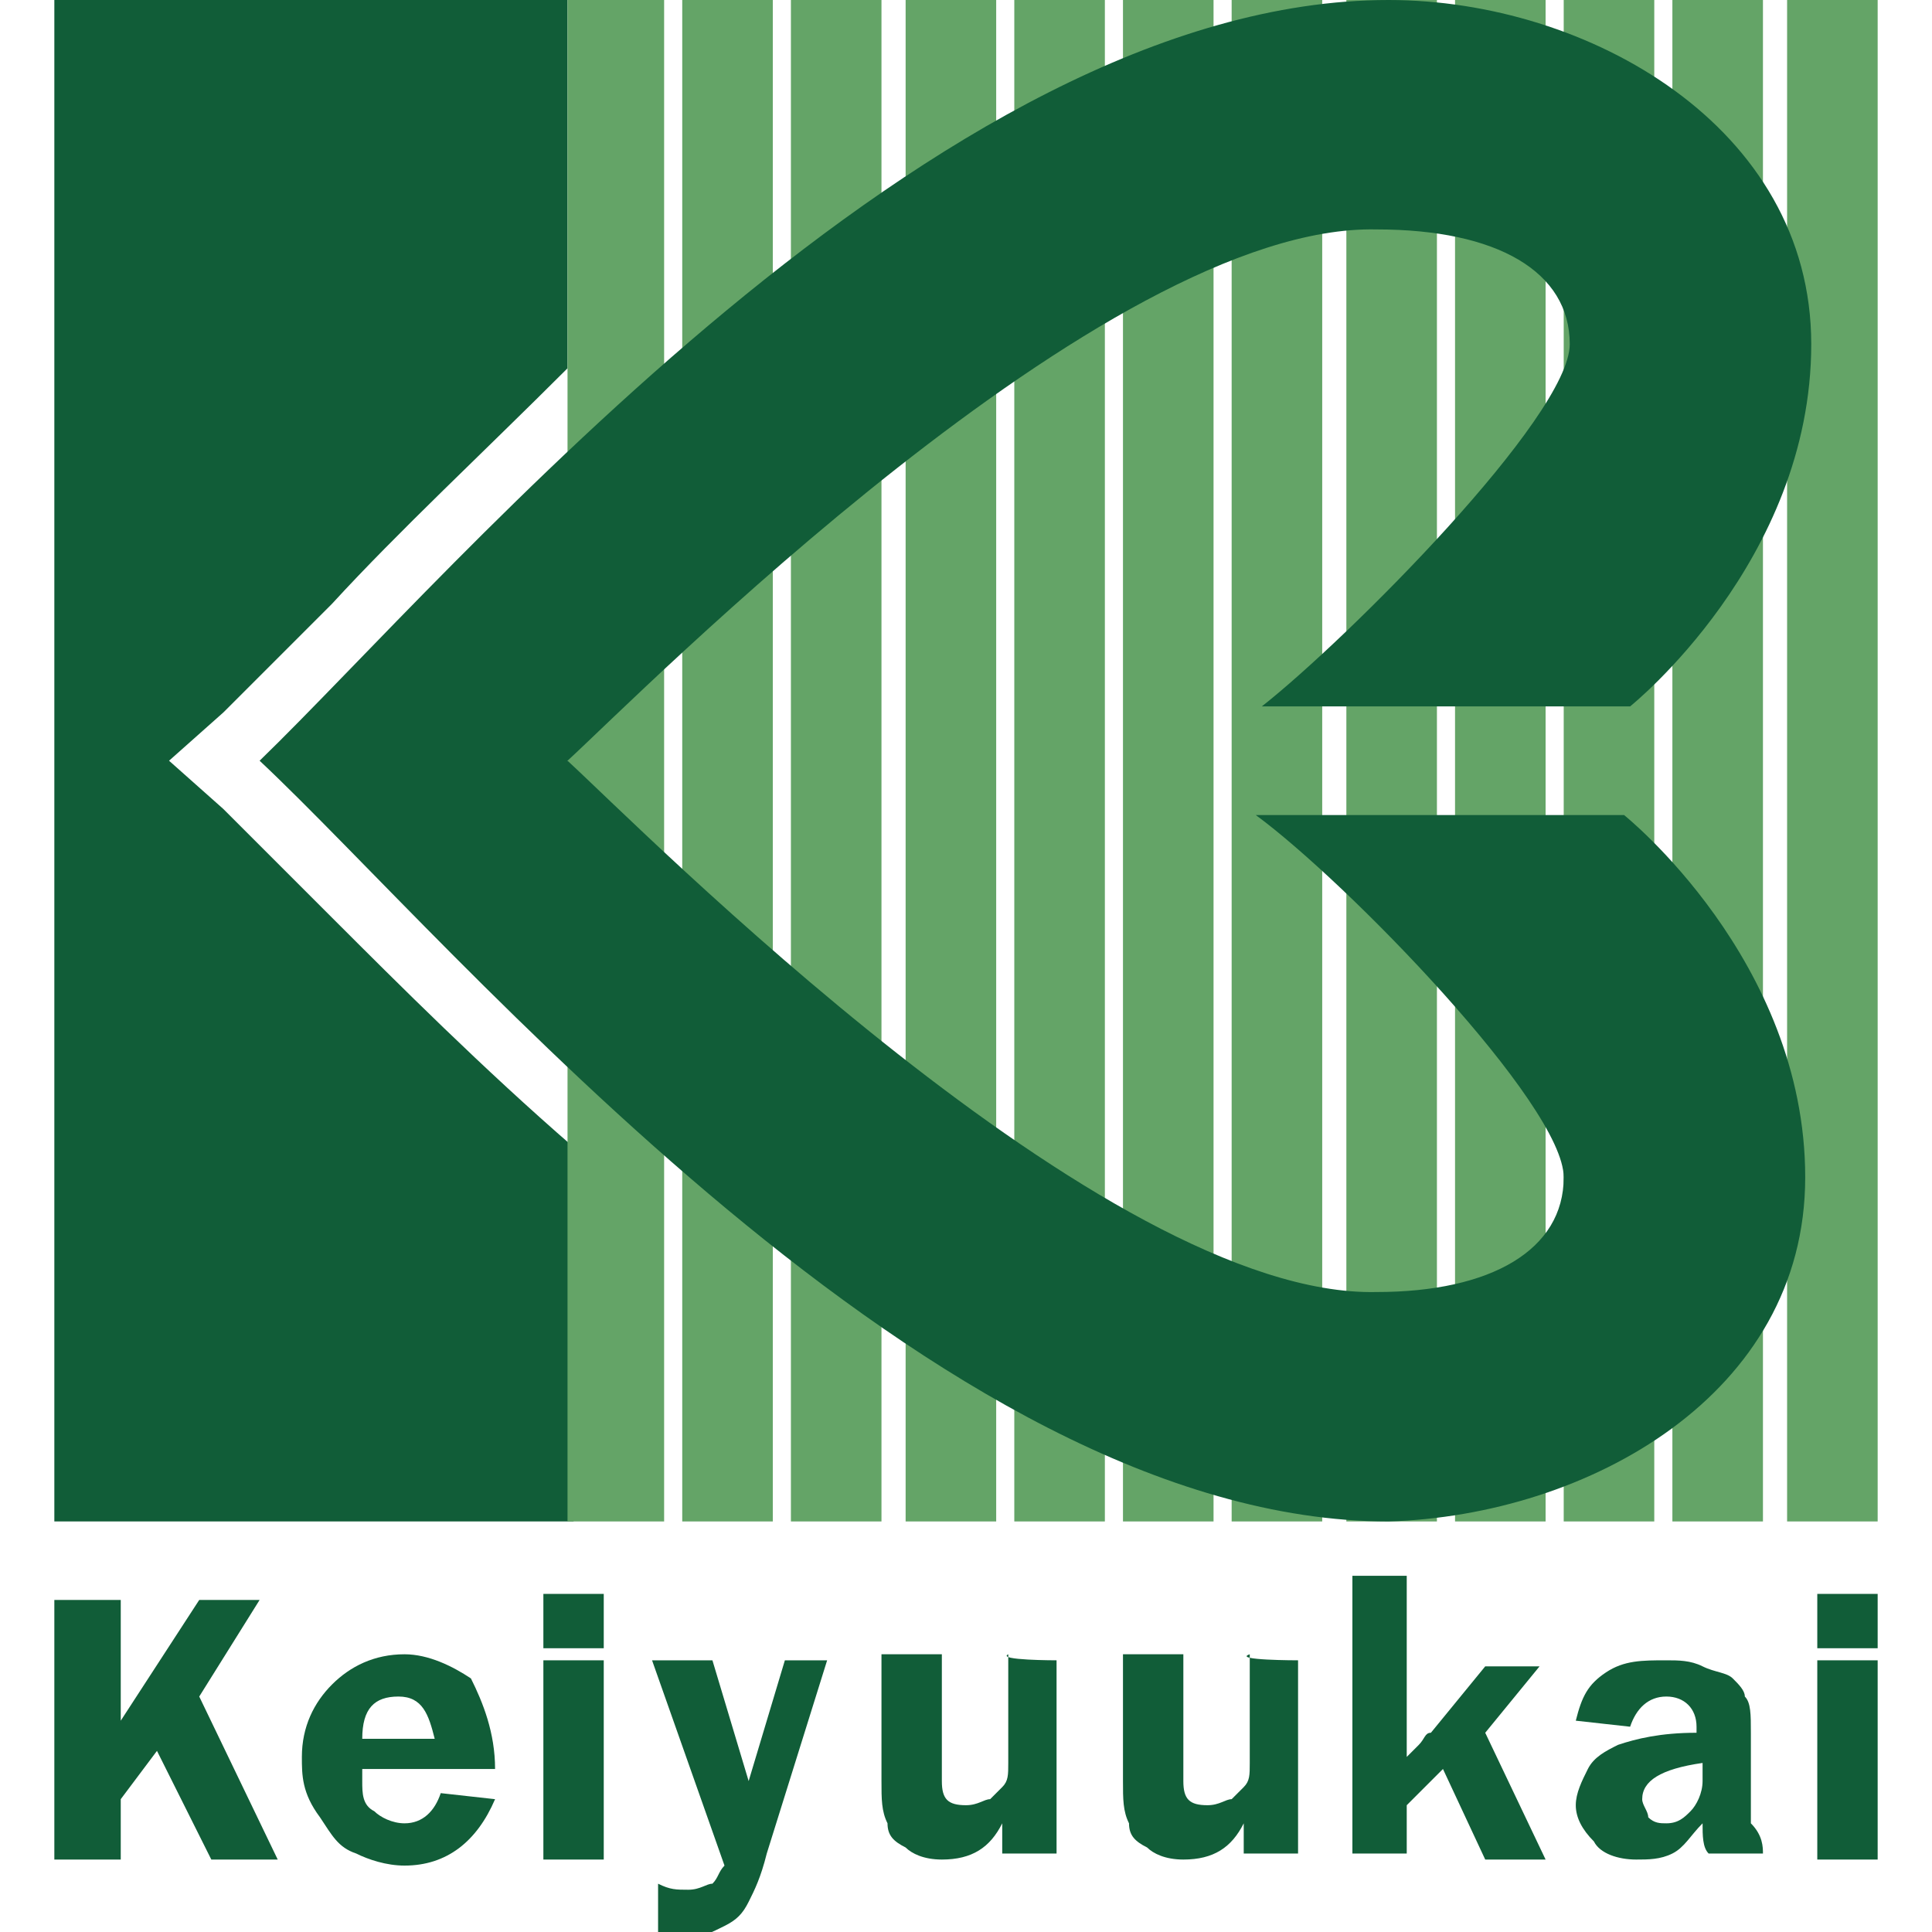
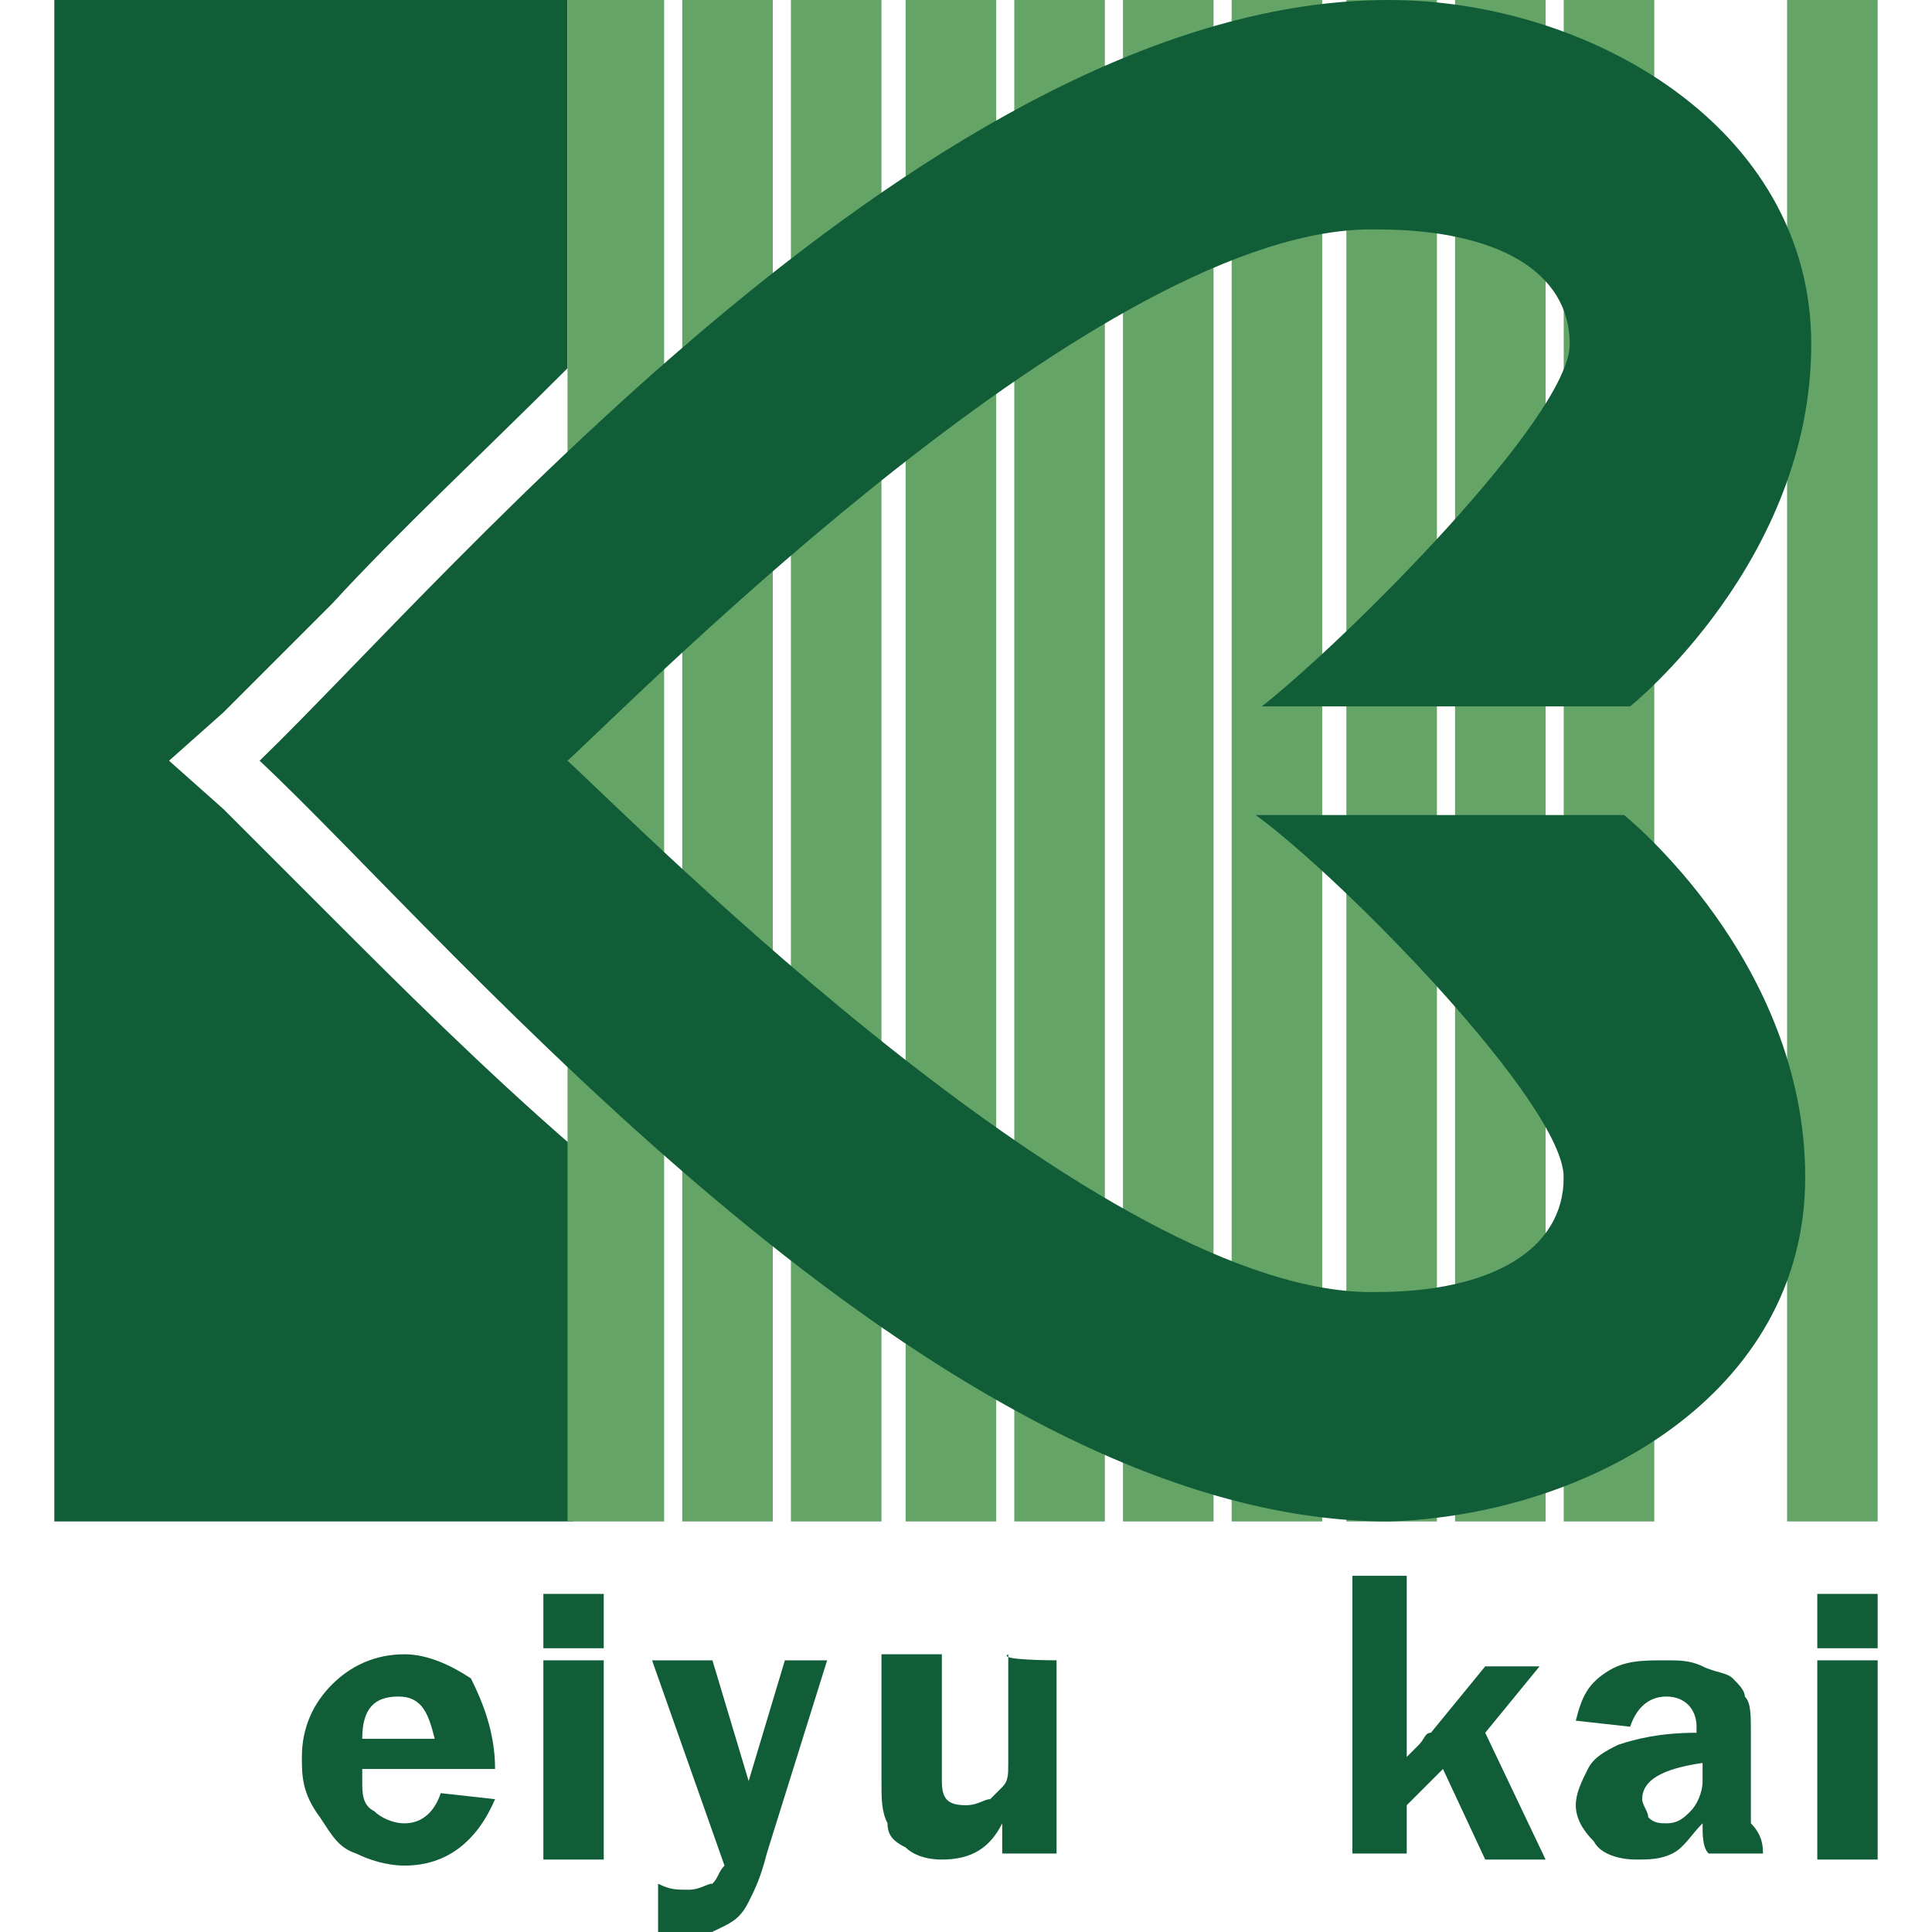
<svg xmlns="http://www.w3.org/2000/svg" version="1.1" id="レイヤー_1" x="0px" y="0px" viewBox="0 0 32 32" style="enable-background:new 0 0 32 32;" xml:space="preserve">
  <style type="text/css">
	.st0{fill:#115D38;}
	.st1{fill:#64A467;}
</style>
  <g>
    <path class="st0" d="M5.5,15.2c-0.7-0.7-1.3-1.3-1.8-1.8l-0.9-0.8l0.9-0.8c0.5-0.5,1.1-1.1,1.8-1.8C6.6,8.8,8,7.5,9.4,6.1V0H0.9   v25.2h8.6V19C8,17.7,6.6,16.3,5.5,15.2" />
    <polygon class="st1" points="9.4,6.1 9.4,9.2 9.4,15.9 9.4,19 9.4,25.2 11,25.2 11,0 9.4,0  " />
    <rect x="11.3" class="st1" width="1.5" height="25.2" />
    <rect x="13.1" class="st1" width="1.5" height="25.2" />
    <rect x="15" class="st1" width="1.5" height="25.2" />
    <rect x="16.8" class="st1" width="1.5" height="25.2" />
    <rect x="18.6" class="st1" width="1.5" height="25.2" />
    <rect x="20.4" class="st1" width="1.5" height="25.2" />
    <rect x="22.3" class="st1" width="1.5" height="25.2" />
    <rect x="24.1" class="st1" width="1.5" height="25.2" />
    <rect x="25.9" class="st1" width="1.5" height="25.2" />
-     <rect x="27.7" class="st1" width="1.5" height="25.2" />
    <rect x="29.6" class="st1" width="1.5" height="25.2" />
    <path class="st0" d="M29.9,19.5c0-3.6-3-6-3-6h-6.1c1.5,1.1,5.1,4.8,5.1,6c0,1.2-1.2,1.9-3.1,1.9c-4.5,0.1-12.2-7.7-13.4-8.8   c1.2-1.1,8.9-8.9,13.4-8.8C24.8,3.8,26,4.5,26,5.7s-3.7,4.9-5.1,6H27c0,0,3-2.4,3-6S26.3,0,23,0C15.5,0,7.5,9.5,4.3,12.6   c3.2,3,11.2,12.6,18.7,12.6C26.3,25.1,29.9,23.1,29.9,19.5" />
-     <polygon class="st0" points="2,26.5 2,28.5 3.3,26.5 4.3,26.5 3.3,28.1 4.6,30.8 3.5,30.8 2.6,29 2,29.8 2,30.8 0.9,30.8 0.9,26.5     " />
    <path class="st0" d="M8.2,29.3H6c0,0.1,0,0.1,0,0.2C6,29.7,6,29.9,6.2,30c0.1,0.1,0.3,0.2,0.5,0.2c0.3,0,0.5-0.2,0.6-0.5l0.9,0.1   c-0.3,0.7-0.8,1.1-1.5,1.1c-0.3,0-0.6-0.1-0.8-0.2c-0.3-0.1-0.4-0.3-0.6-0.6C5,29.7,5,29.4,5,29.1c0-0.5,0.2-0.9,0.5-1.2   s0.7-0.5,1.2-0.5c0.4,0,0.8,0.2,1.1,0.4C8,28.2,8.2,28.7,8.2,29.3 M6,28.8h1.2c-0.1-0.4-0.2-0.7-0.6-0.7C6.2,28.1,6,28.3,6,28.8" />
    <path class="st0" d="M10,27.3H9v-0.9h1V27.3z M10,30.8H9v-3.3h1V30.8z" />
    <path class="st0" d="M13.7,27.5l-1,3.2c-0.1,0.4-0.2,0.6-0.3,0.8c-0.1,0.2-0.2,0.3-0.4,0.4c-0.2,0.1-0.4,0.2-0.6,0.2   c-0.2,0-0.3,0-0.5-0.1v-0.8c0.2,0.1,0.3,0.1,0.5,0.1c0.2,0,0.3-0.1,0.4-0.1c0.1-0.1,0.1-0.2,0.2-0.3l-1.2-3.4h1l0.6,2l0.6-2   L13.7,27.5L13.7,27.5z" />
    <path class="st0" d="M17.5,27.5v3.2h-0.9v-0.5c-0.2,0.4-0.5,0.6-1,0.6c-0.3,0-0.5-0.1-0.6-0.2c-0.2-0.1-0.3-0.2-0.3-0.4   c-0.1-0.2-0.1-0.4-0.1-0.7v-2.1h1v2.1c0,0.3,0.1,0.4,0.4,0.4c0.2,0,0.3-0.1,0.4-0.1c0.1-0.1,0.2-0.2,0.2-0.2   c0.1-0.1,0.1-0.2,0.1-0.4v-1.8C16.5,27.5,17.5,27.5,17.5,27.5z" />
-     <path class="st0" d="M21.5,27.5v3.2h-0.9v-0.5c-0.2,0.4-0.5,0.6-1,0.6c-0.3,0-0.5-0.1-0.6-0.2c-0.2-0.1-0.3-0.2-0.3-0.4   c-0.1-0.2-0.1-0.4-0.1-0.7v-2.1h1v2.1c0,0.3,0.1,0.4,0.4,0.4c0.2,0,0.3-0.1,0.4-0.1c0.1-0.1,0.2-0.2,0.2-0.2   c0.1-0.1,0.1-0.2,0.1-0.4v-1.8C20.4,27.5,21.5,27.5,21.5,27.5z" />
    <path class="st0" d="M24.6,28.7l1,2.1h-1l-0.7-1.5l-0.6,0.6v0.8h-0.9v-4.6h0.9v3l0.2-0.2c0.1-0.1,0.1-0.2,0.2-0.2l0.9-1.1h0.9   L24.6,28.7z" />
    <path class="st0" d="M29.2,30.7h-0.9c-0.1-0.1-0.1-0.3-0.1-0.5c-0.2,0.2-0.3,0.4-0.5,0.5c-0.2,0.1-0.4,0.1-0.6,0.1   c-0.3,0-0.6-0.1-0.7-0.3c-0.2-0.2-0.3-0.4-0.3-0.6c0-0.2,0.1-0.4,0.2-0.6c0.1-0.2,0.3-0.3,0.5-0.4c0.3-0.1,0.7-0.2,1.3-0.2v-0.1   c0-0.3-0.2-0.5-0.5-0.5s-0.5,0.2-0.6,0.5l-0.9-0.1c0.1-0.4,0.2-0.6,0.5-0.8c0.3-0.2,0.6-0.2,1-0.2c0.2,0,0.4,0,0.6,0.1   c0.2,0.1,0.4,0.1,0.5,0.2c0.1,0.1,0.2,0.2,0.2,0.3c0.1,0.1,0.1,0.3,0.1,0.6v1.5C29.2,30.4,29.2,30.6,29.2,30.7 M28.2,29.2   c-0.7,0.1-1,0.3-1,0.6c0,0.1,0.1,0.2,0.1,0.3c0.1,0.1,0.2,0.1,0.3,0.1c0.2,0,0.3-0.1,0.4-0.2s0.2-0.3,0.2-0.5L28.2,29.2L28.2,29.2z   " />
    <path class="st0" d="M31.1,27.3h-1v-0.9h1V27.3z M31.1,30.8h-1v-3.3h1V30.8z" />
  </g>
</svg>